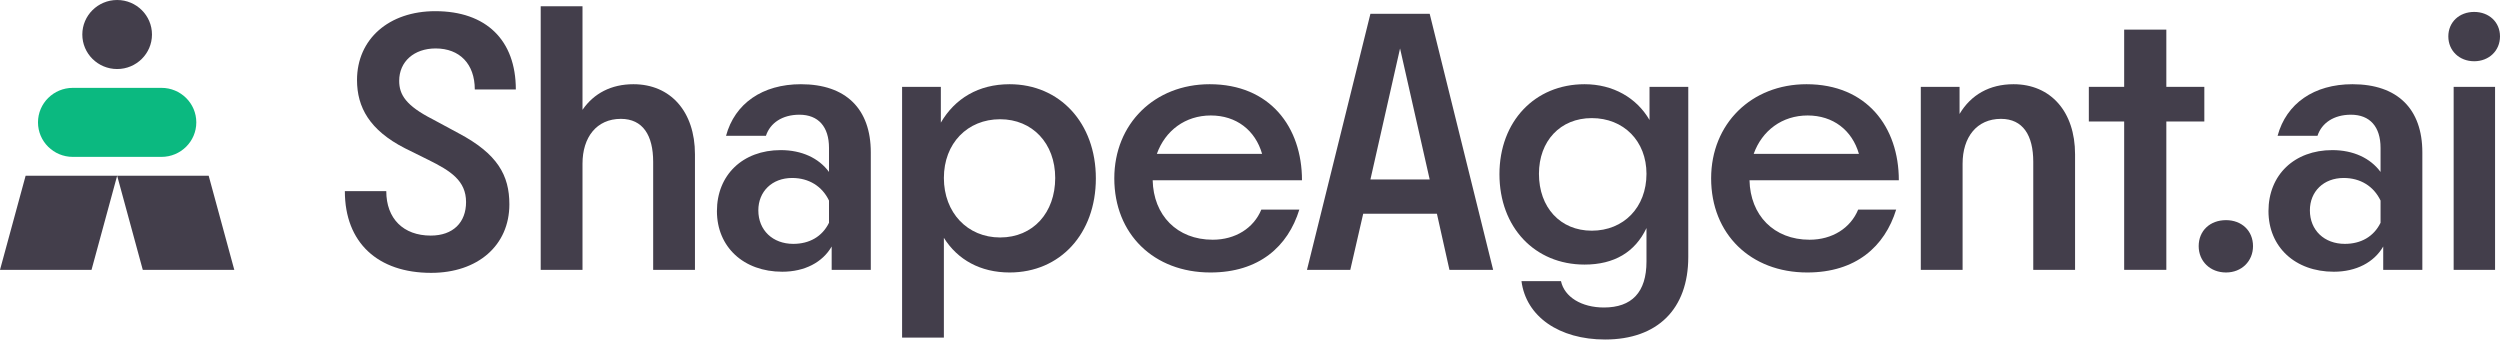
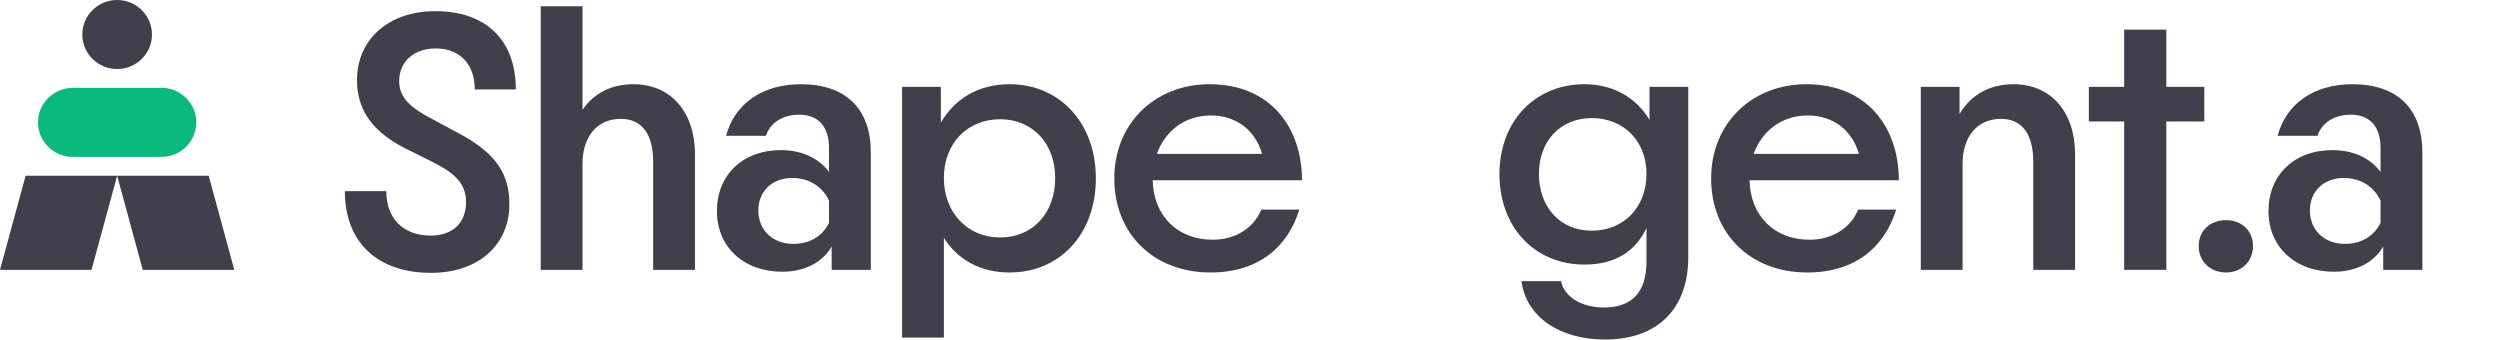
<svg xmlns="http://www.w3.org/2000/svg" width="243" height="33" viewBox="0 0 243 33" fill="none">
  <g clip-path="url(#clip0_3063_3268)">
    <path d="M41.903 26.522C36.733 26.522 33.52 23.594 33.52 18.58H37.546C37.546 21.252 39.208 22.899 41.867 22.899C44.045 22.899 45.301 21.618 45.301 19.641C45.301 17.555 43.787 16.604 41.645 15.542L39.355 14.408C35.921 12.651 34.702 10.418 34.702 7.783C34.702 3.794 37.804 1.086 42.31 1.086C47.258 1.086 50.139 3.904 50.139 8.698H46.15C46.15 6.21 44.673 4.709 42.347 4.709C40.242 4.709 38.801 5.99 38.801 7.857C38.801 9.211 39.466 10.272 42.051 11.59L44.562 12.944C48.366 14.957 49.511 17.043 49.511 19.861C49.511 23.85 46.446 26.522 41.903 26.522Z" fill="#433E4B" />
    <path d="M52.556 26.229V0.61H56.619V10.675C57.727 9.064 59.425 8.186 61.567 8.186C65.186 8.186 67.55 10.858 67.55 14.993V26.229H63.488V15.725C63.488 13.163 62.491 11.553 60.349 11.553C57.985 11.553 56.619 13.346 56.619 15.908V26.229H52.556Z" fill="#433E4B" />
    <path d="M76.037 26.412C72.27 26.412 69.685 23.997 69.685 20.52C69.685 17.006 72.196 14.591 75.889 14.591C77.921 14.591 79.582 15.359 80.579 16.713V14.371C80.579 12.322 79.546 11.15 77.699 11.15C76.037 11.15 74.855 11.956 74.449 13.2H70.571C71.421 10.053 74.117 8.186 77.847 8.186C82.241 8.186 84.642 10.601 84.642 14.81V26.229H80.838V23.96C79.952 25.497 78.216 26.412 76.037 26.412ZM73.71 20.447C73.71 22.386 75.114 23.704 77.108 23.704C78.659 23.704 79.915 23.009 80.579 21.654V19.495C79.915 18.104 78.622 17.299 76.997 17.299C75.04 17.299 73.71 18.617 73.71 20.447Z" fill="#433E4B" />
    <path d="M87.683 32.817V8.442H91.45V11.919C92.816 9.577 95.106 8.186 98.134 8.186C103.009 8.186 106.517 11.956 106.517 17.336C106.517 22.716 103.046 26.485 98.134 26.485C95.291 26.485 93.075 25.241 91.745 23.118V32.817H87.683ZM91.745 17.299C91.745 20.666 94.035 23.082 97.211 23.082C100.424 23.082 102.566 20.666 102.566 17.299C102.566 13.932 100.35 11.59 97.211 11.59C94.035 11.59 91.745 13.932 91.745 17.299Z" fill="#433E4B" />
    <path d="M117.653 26.485C112.151 26.485 108.31 22.752 108.31 17.336C108.31 12.029 112.225 8.186 117.579 8.186C123.451 8.186 126.553 12.358 126.553 17.519H112.04C112.114 20.922 114.403 23.301 117.875 23.301C120.091 23.301 121.863 22.167 122.602 20.373H126.295C125.187 23.96 122.38 26.485 117.653 26.485ZM112.446 14.957H122.676C122.011 12.651 120.164 11.224 117.69 11.224C115.216 11.224 113.259 12.688 112.446 14.957Z" fill="#433E4B" />
-     <path d="M127.038 26.229L133.205 1.342H138.966L145.133 26.229H140.886L139.668 20.776H132.503L131.248 26.229H127.038ZM133.205 17.445H138.966L136.085 4.709L133.205 17.445Z" fill="#433E4B" />
    <path d="M156.012 33C151.544 33 148.331 30.767 147.888 27.327H151.728C152.061 28.864 153.722 29.889 155.901 29.889C158.597 29.889 160.038 28.425 160.038 25.424V22.167C158.93 24.509 156.898 25.717 154.018 25.717C149.18 25.717 145.746 22.093 145.746 16.933C145.746 11.809 149.18 8.186 154.018 8.186C156.788 8.186 159.077 9.504 160.333 11.663V8.442H164.1V24.985C164.1 30.035 161.109 33 156.012 33ZM149.586 16.896C149.586 20.154 151.654 22.423 154.72 22.423C157.822 22.423 160.038 20.154 160.038 16.896C160.038 13.712 157.822 11.48 154.72 11.48C151.654 11.48 149.586 13.712 149.586 16.896Z" fill="#433E4B" />
    <path d="M175.665 26.485C170.163 26.485 166.322 22.752 166.322 17.336C166.322 12.029 170.237 8.186 175.591 8.186C181.463 8.186 184.566 12.358 184.566 17.519H170.052C170.126 20.922 172.415 23.301 175.887 23.301C178.103 23.301 179.875 22.167 180.614 20.373H184.307C183.199 23.96 180.392 26.485 175.665 26.485ZM170.458 14.957H180.688C180.023 12.651 178.177 11.224 175.702 11.224C173.228 11.224 171.271 12.688 170.458 14.957Z" fill="#433E4B" />
    <path d="M186.702 26.229V8.442H190.469V11.077C191.577 9.211 193.386 8.186 195.713 8.186C199.332 8.186 201.696 10.858 201.696 14.993V26.229H197.633V15.725C197.633 13.163 196.636 11.553 194.494 11.553C192.131 11.553 190.764 13.346 190.764 15.908V26.229H186.702Z" fill="#433E4B" />
    <path d="M206.469 26.229V11.809H203.035V8.442H206.469V2.879H210.568V8.442H214.261V11.809H210.568V26.229H206.469Z" fill="#433E4B" />
    <path d="M216.371 26.485C214.82 26.485 213.712 25.387 213.712 23.924C213.712 22.423 214.82 21.398 216.371 21.398C217.885 21.398 218.993 22.423 218.993 23.924C218.993 25.387 217.885 26.485 216.371 26.485Z" fill="#433E4B" />
    <path d="M226.848 26.412C223.081 26.412 220.496 23.997 220.496 20.52C220.496 17.006 223.007 14.591 226.7 14.591C228.731 14.591 230.393 15.359 231.39 16.713V14.371C231.39 12.322 230.356 11.15 228.51 11.15C226.848 11.15 225.666 11.956 225.26 13.2H221.382C222.231 10.053 224.927 8.186 228.657 8.186C233.052 8.186 235.452 10.601 235.452 14.81V26.229H231.649V23.96C230.762 25.497 229.027 26.412 226.848 26.412ZM224.521 20.447C224.521 22.386 225.924 23.704 227.919 23.704C229.47 23.704 230.725 23.009 231.39 21.654V19.495C230.725 18.104 229.433 17.299 227.808 17.299C225.851 17.299 224.521 18.617 224.521 20.447Z" fill="#433E4B" />
-     <path d="M238.495 26.229V8.442H242.52V26.229H238.495ZM237.977 3.538C237.977 2.147 239.048 1.159 240.489 1.159C241.929 1.159 243 2.147 243 3.538C243 4.929 241.929 5.953 240.489 5.953C239.048 5.953 237.977 4.929 237.977 3.538Z" fill="#433E4B" />
    <path d="M8.001 3.355C8.001 1.502 9.517 0 11.387 0C13.256 0 14.772 1.502 14.772 3.355C14.772 5.208 13.256 6.71 11.387 6.71C9.517 6.71 8.001 5.208 8.001 3.355Z" fill="#433E4B" />
    <path d="M2.491 17.079H11.387L8.896 26.229H0L2.491 17.079Z" fill="#433E4B" />
    <path d="M20.283 17.079H11.387L13.878 26.229H22.773L20.283 17.079Z" fill="#433E4B" />
    <path d="M3.693 11.895C3.693 10.042 5.209 8.54 7.078 8.54H15.695C17.565 8.54 19.081 10.042 19.081 11.895C19.081 13.748 17.565 15.249 15.695 15.249H7.078C5.209 15.249 3.693 13.748 3.693 11.895Z" fill="#0BB980" />
  </g>
  <defs>
    <clipPath id="clip0_3063_3268">
      <rect width="243" height="33" fill="white" />
    </clipPath>
  </defs>
</svg>